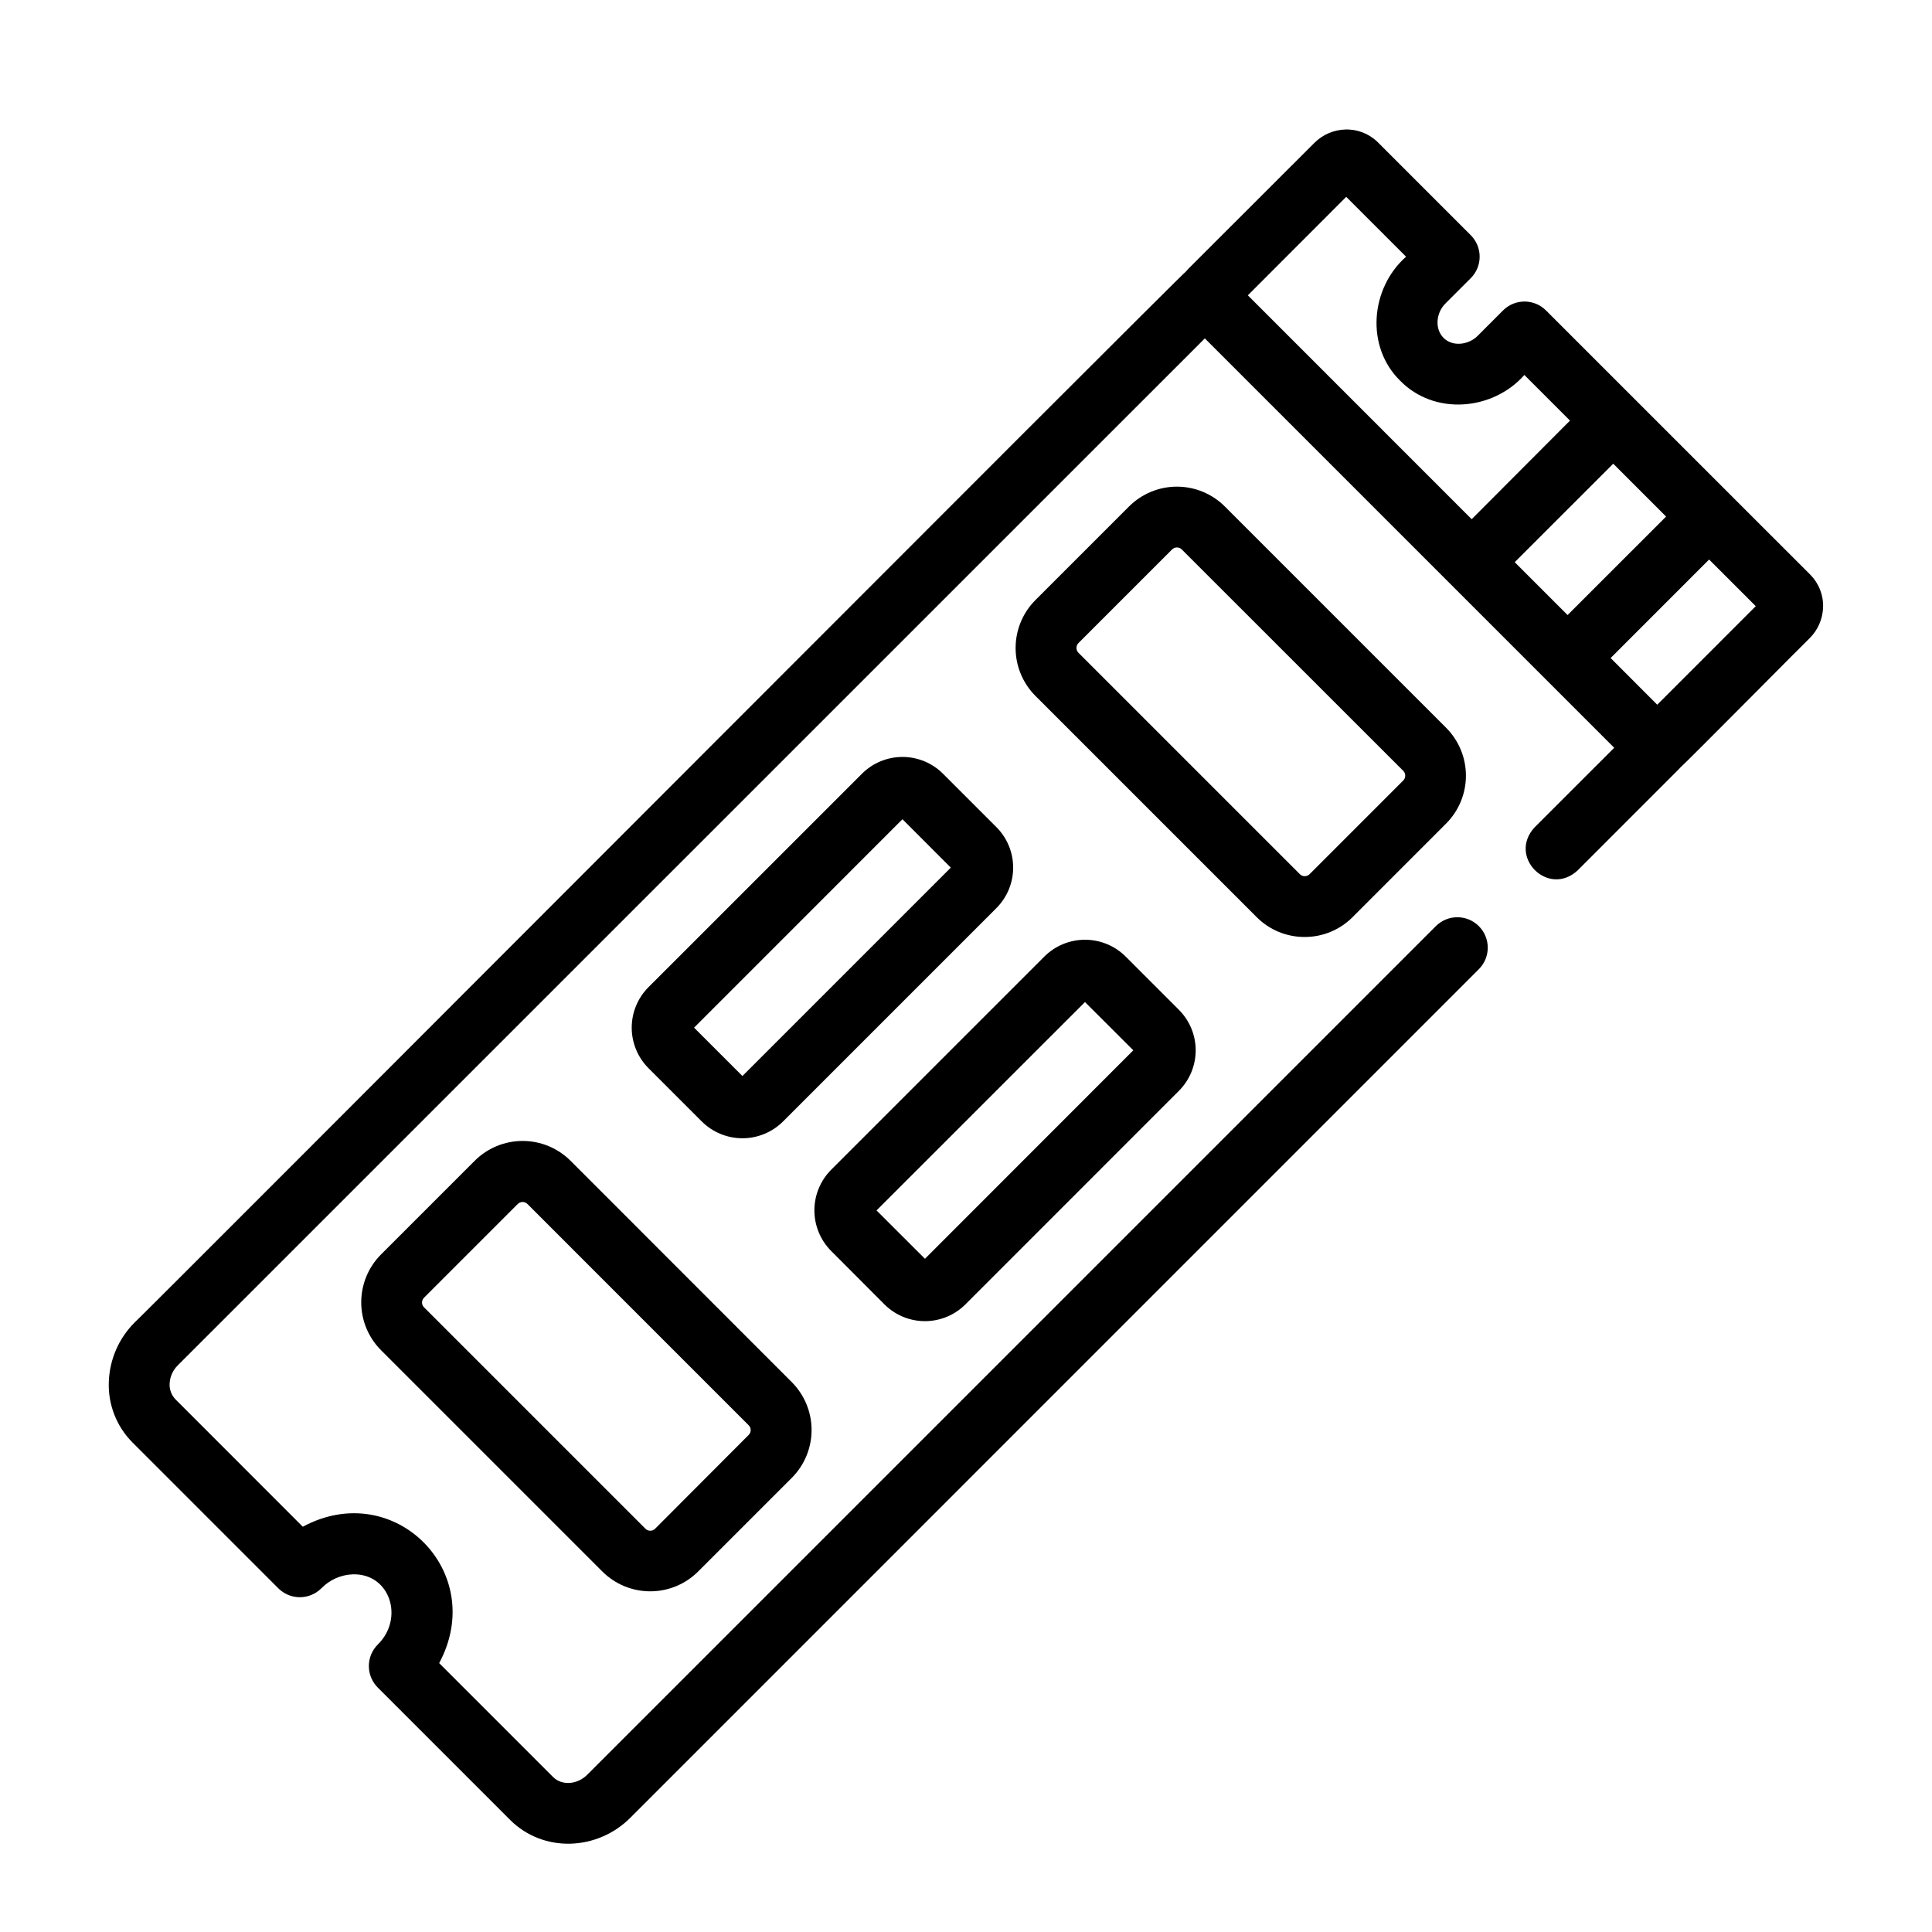
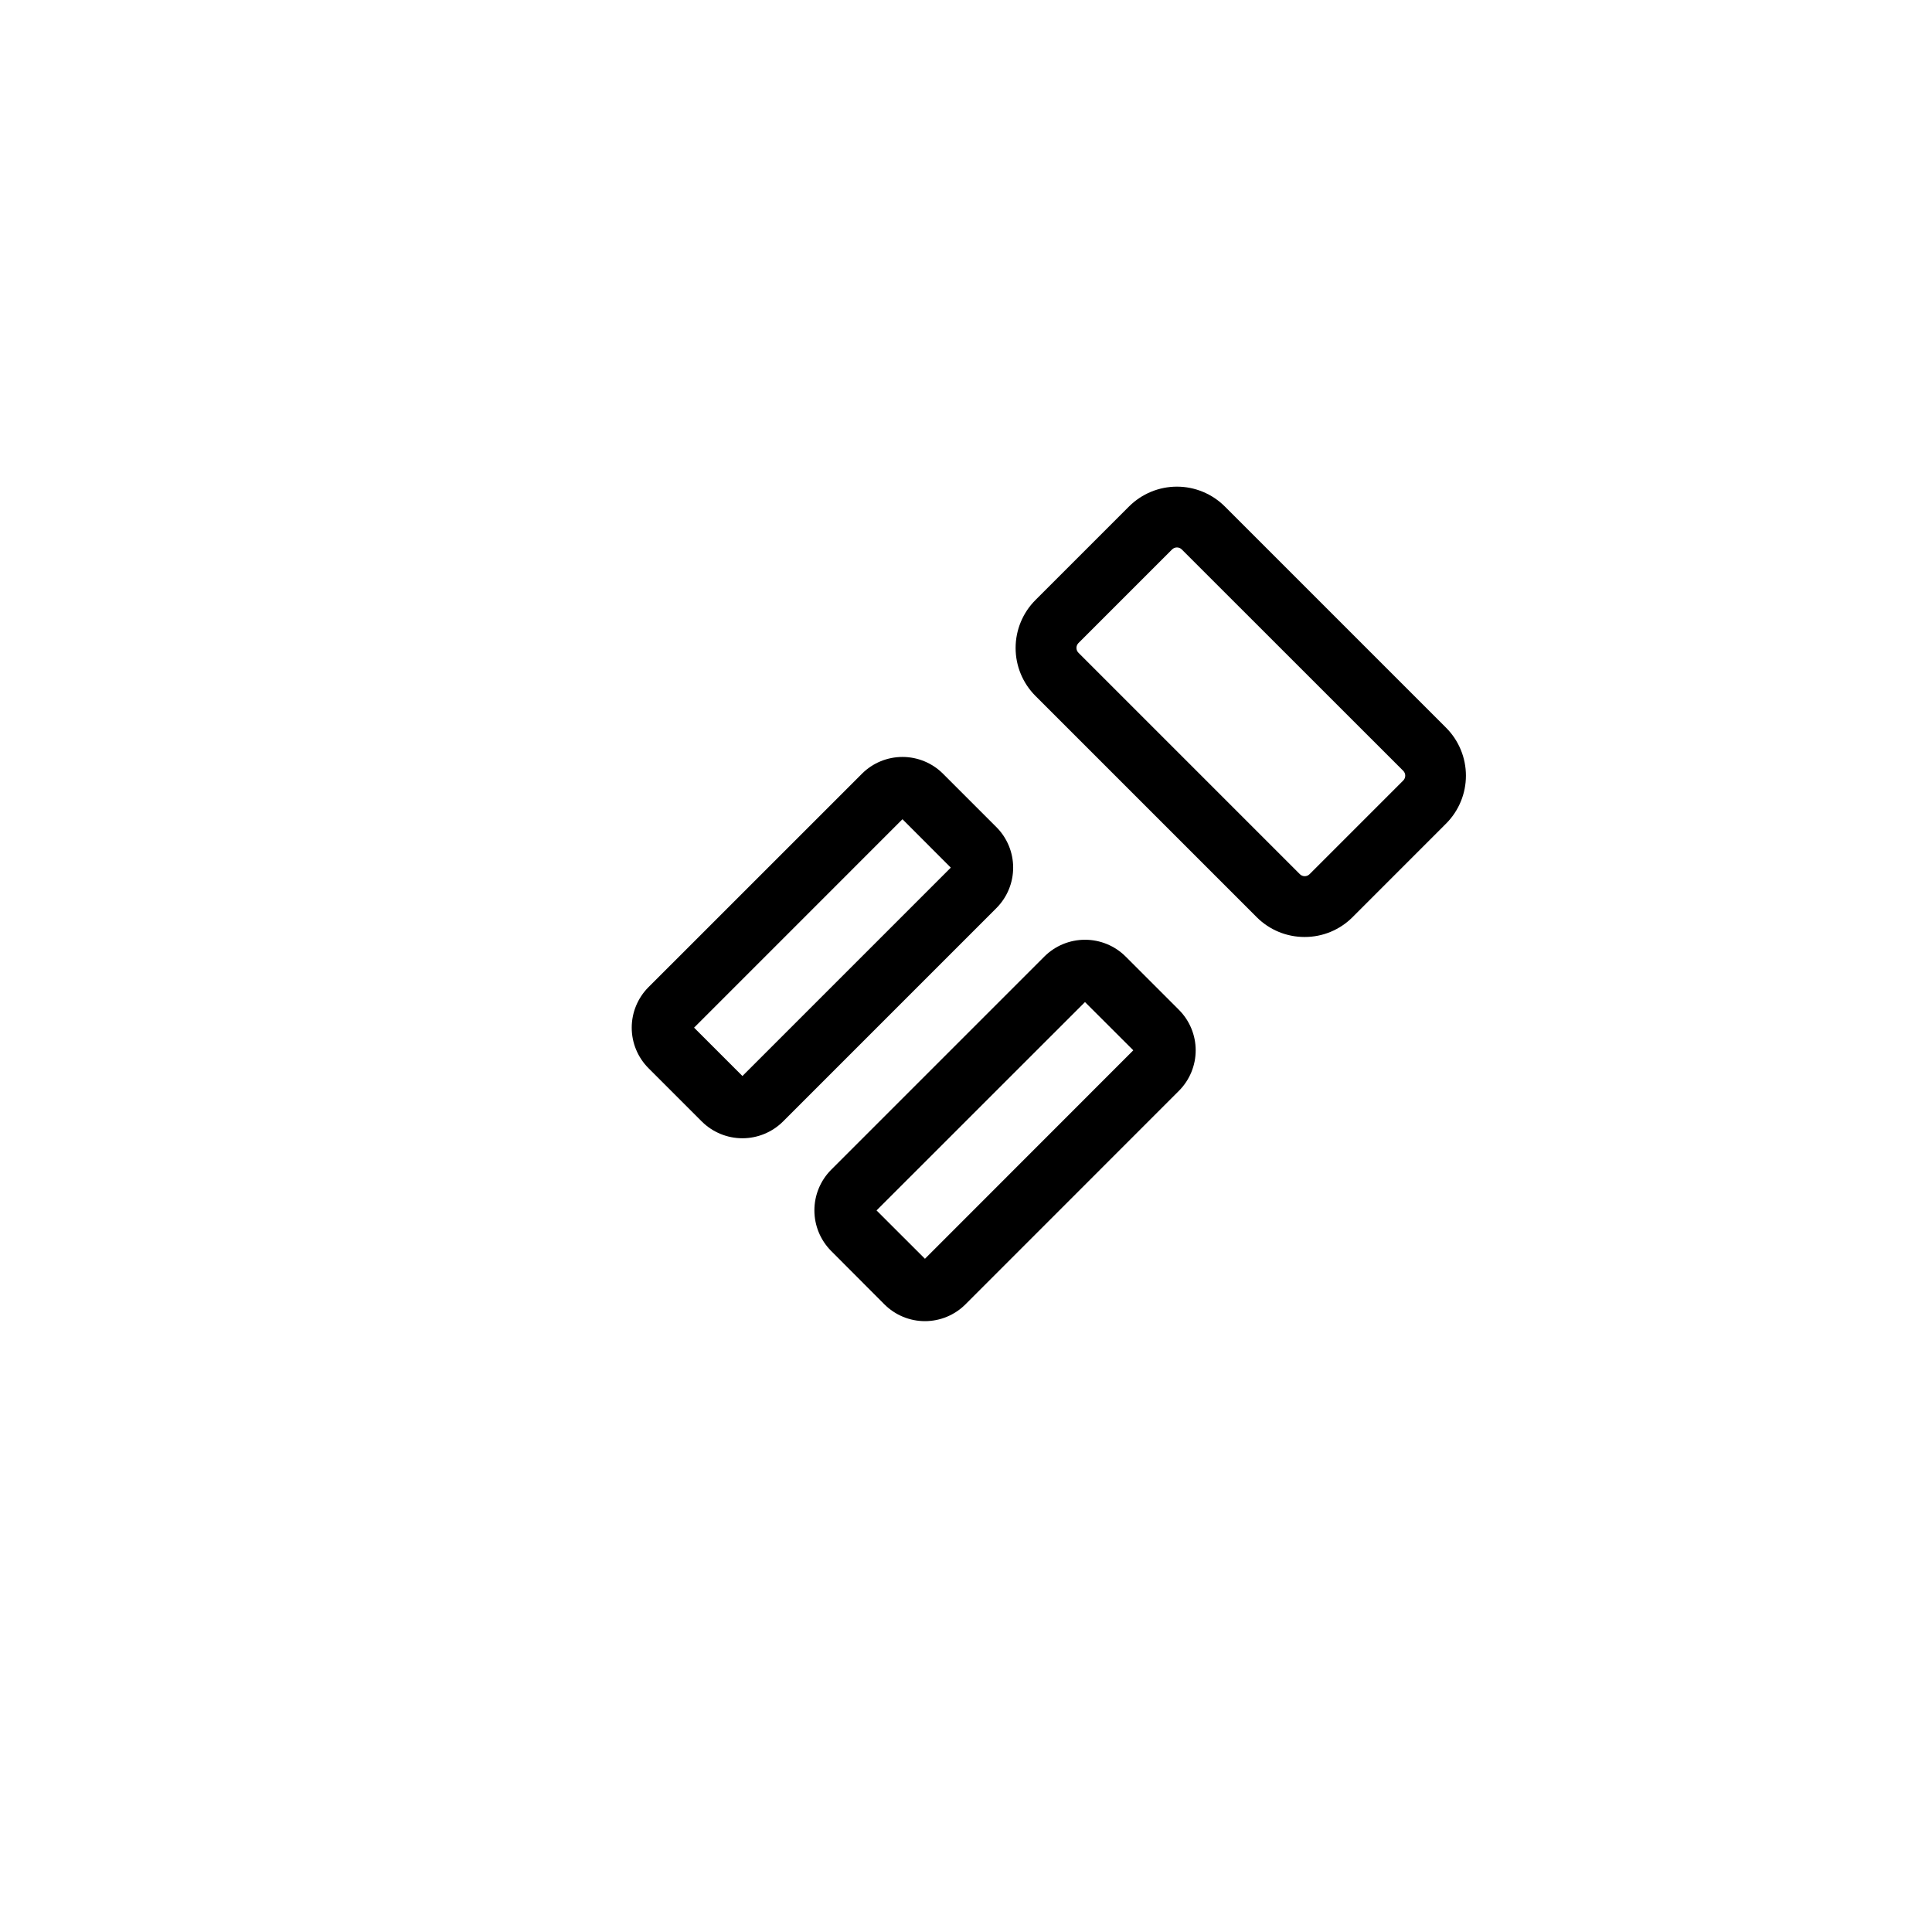
<svg xmlns="http://www.w3.org/2000/svg" fill="#000000" width="800px" height="800px" version="1.1" viewBox="144 144 512 512">
  <g>
-     <path d="m553.71 226.27c-3.148-3.144-8.25-3.144-11.395 0l-6.621 6.629c-2.379 2.5-6.731 3.102-9.168 0.613s-1.883-6.781 0.613-9.168l6.621-6.621v0.004c1.512-1.512 2.363-3.562 2.363-5.703s-0.852-4.191-2.363-5.703l-24.637-24.637c-2.289-2.258-5.406-3.473-8.617-3.363-3.09 0.094-6.023 1.371-8.203 3.566l-33.402 33.371c-0.215 0.219-0.422 0.453-0.613 0.695-0.09-0.441-278.3 278.51-278.55 278.46-4.238 4.195-6.707 9.855-6.902 15.816-0.227 5.992 2.051 11.809 6.289 16.055l38.613 38.613 0.352 0.332v-0.004c3.191 2.856 8.062 2.715 11.082-0.32 2.184-2.238 5.141-3.559 8.262-3.688 9.945-0.332 13.742 11.656 6.699 18.582l0.004-0.004c-1.527 1.516-2.387 3.574-2.387 5.723 0 2.152 0.859 4.211 2.387 5.727l35.066 35.066c8.816 8.777 23.105 8.184 31.871-0.613l224.84-224.86c3.144-3.152 3.144-8.254-0.008-11.402-3.148-3.148-8.254-3.144-11.398 0.004l-224.87 224.87c-2.672 2.672-6.742 2.941-9.07 0.613l-30.18-30.18c12.988-24.184-12-49.172-36.145-36.145l-33.711-33.73c-1.082-1.109-1.652-2.617-1.582-4.16 0.078-1.859 0.863-3.613 2.195-4.91l272.15-272.12 108.49 108.49-21.07 21.059c-7.273 7.809 3.598 18.691 11.406 11.406l26.762-26.773c0.16-0.152 0.301-0.324 0.441-0.484 0.805-0.543 33.562-33.656 34.258-34.258l0.004 0.004c2.188-2.18 3.461-5.117 3.555-8.203 0.102-3.219-1.125-6.34-3.394-8.625zm-8.293 66.715 26.105-26.098 14.008 14.008-26.105 26.098zm-44.656-96.82 15.859 15.859c-9.523 8.445-10.742 23.902-1.543 32.891 9.008 9.199 24.453 7.992 32.898-1.543l12.09 12.09-26.055 26.129-59.32-59.328zm82.422 134.59-12.352-12.371 26.098-26.105 12.363 12.363z" />
    <path d="m489.74 392.31c4.758 0.012 9.32-1.871 12.684-5.238l24.816-24.828h0.004c3.356-3.367 5.242-7.93 5.242-12.684 0-4.758-1.887-9.32-5.242-12.688l-58.664-58.664c-3.367-3.356-7.926-5.242-12.684-5.242-4.754 0-9.312 1.887-12.68 5.242l-24.828 24.828c-3.359 3.367-5.242 7.93-5.242 12.688 0 4.754 1.883 9.316 5.242 12.684l58.664 58.664c3.363 3.367 7.93 5.25 12.688 5.238zm-59.953-77.879 24.828-24.828v0.004c0.711-0.703 1.855-0.703 2.566 0l58.695 58.672c0.703 0.707 0.703 1.852 0 2.559l-24.828 24.828c-0.34 0.344-0.801 0.535-1.285 0.535-0.48 0-0.945-0.191-1.285-0.535l-58.664-58.664c-0.711-0.703-0.727-1.848-0.027-2.57z" />
-     <path d="m269.8 451.62-24.828 24.828c-3.359 3.367-5.242 7.926-5.242 12.684 0 4.754 1.883 9.312 5.242 12.68l58.664 58.664c3.367 3.359 7.93 5.242 12.684 5.242 4.758 0 9.32-1.883 12.688-5.242l24.828-24.828c3.356-3.367 5.242-7.926 5.242-12.68 0-4.758-1.887-9.316-5.242-12.684l-58.633-58.664c-3.371-3.367-7.938-5.258-12.703-5.258-4.762 0-9.332 1.891-12.699 5.258zm72.629 72.629-24.816 24.879c-0.711 0.707-1.859 0.707-2.57 0l-58.664-58.664c-0.344-0.336-0.539-0.801-0.539-1.281 0-0.484 0.195-0.949 0.539-1.285l24.828-24.828c0.711-0.707 1.859-0.707 2.57 0l58.652 58.664c0.684 0.699 0.684 1.816 0 2.516z" />
    <path d="m408.06 363.2-14.168-14.168c-2.844-2.84-6.703-4.434-10.723-4.434-4.023 0-7.883 1.594-10.727 4.434l-56.586 56.578h-0.004c-2.84 2.852-4.438 6.711-4.438 10.734s1.598 7.883 4.438 10.73l14.168 14.168c2.856 2.824 6.711 4.41 10.727 4.41s7.871-1.586 10.727-4.41l56.586-56.59c2.84-2.848 4.438-6.703 4.438-10.727 0-4.019-1.598-7.879-4.438-10.727zm-67.309 65.957-12.816-12.816 55.227-55.238 12.809 12.828z" />
    <path d="m378.39 489.68c2.844 2.84 6.703 4.438 10.723 4.438 4.023 0 7.883-1.598 10.727-4.438l56.59-56.605c2.84-2.848 4.438-6.707 4.438-10.727 0-4.023-1.598-7.879-4.438-10.727l-14.168-14.168c-2.856-2.828-6.707-4.41-10.727-4.41-4.016 0-7.871 1.582-10.727 4.41l-56.578 56.578c-2.824 2.856-4.41 6.707-4.41 10.727 0 4.016 1.586 7.871 4.41 10.727zm53.141-80.125 12.805 12.785-55.215 55.25-12.828-12.816z" />
  </g>
</svg>